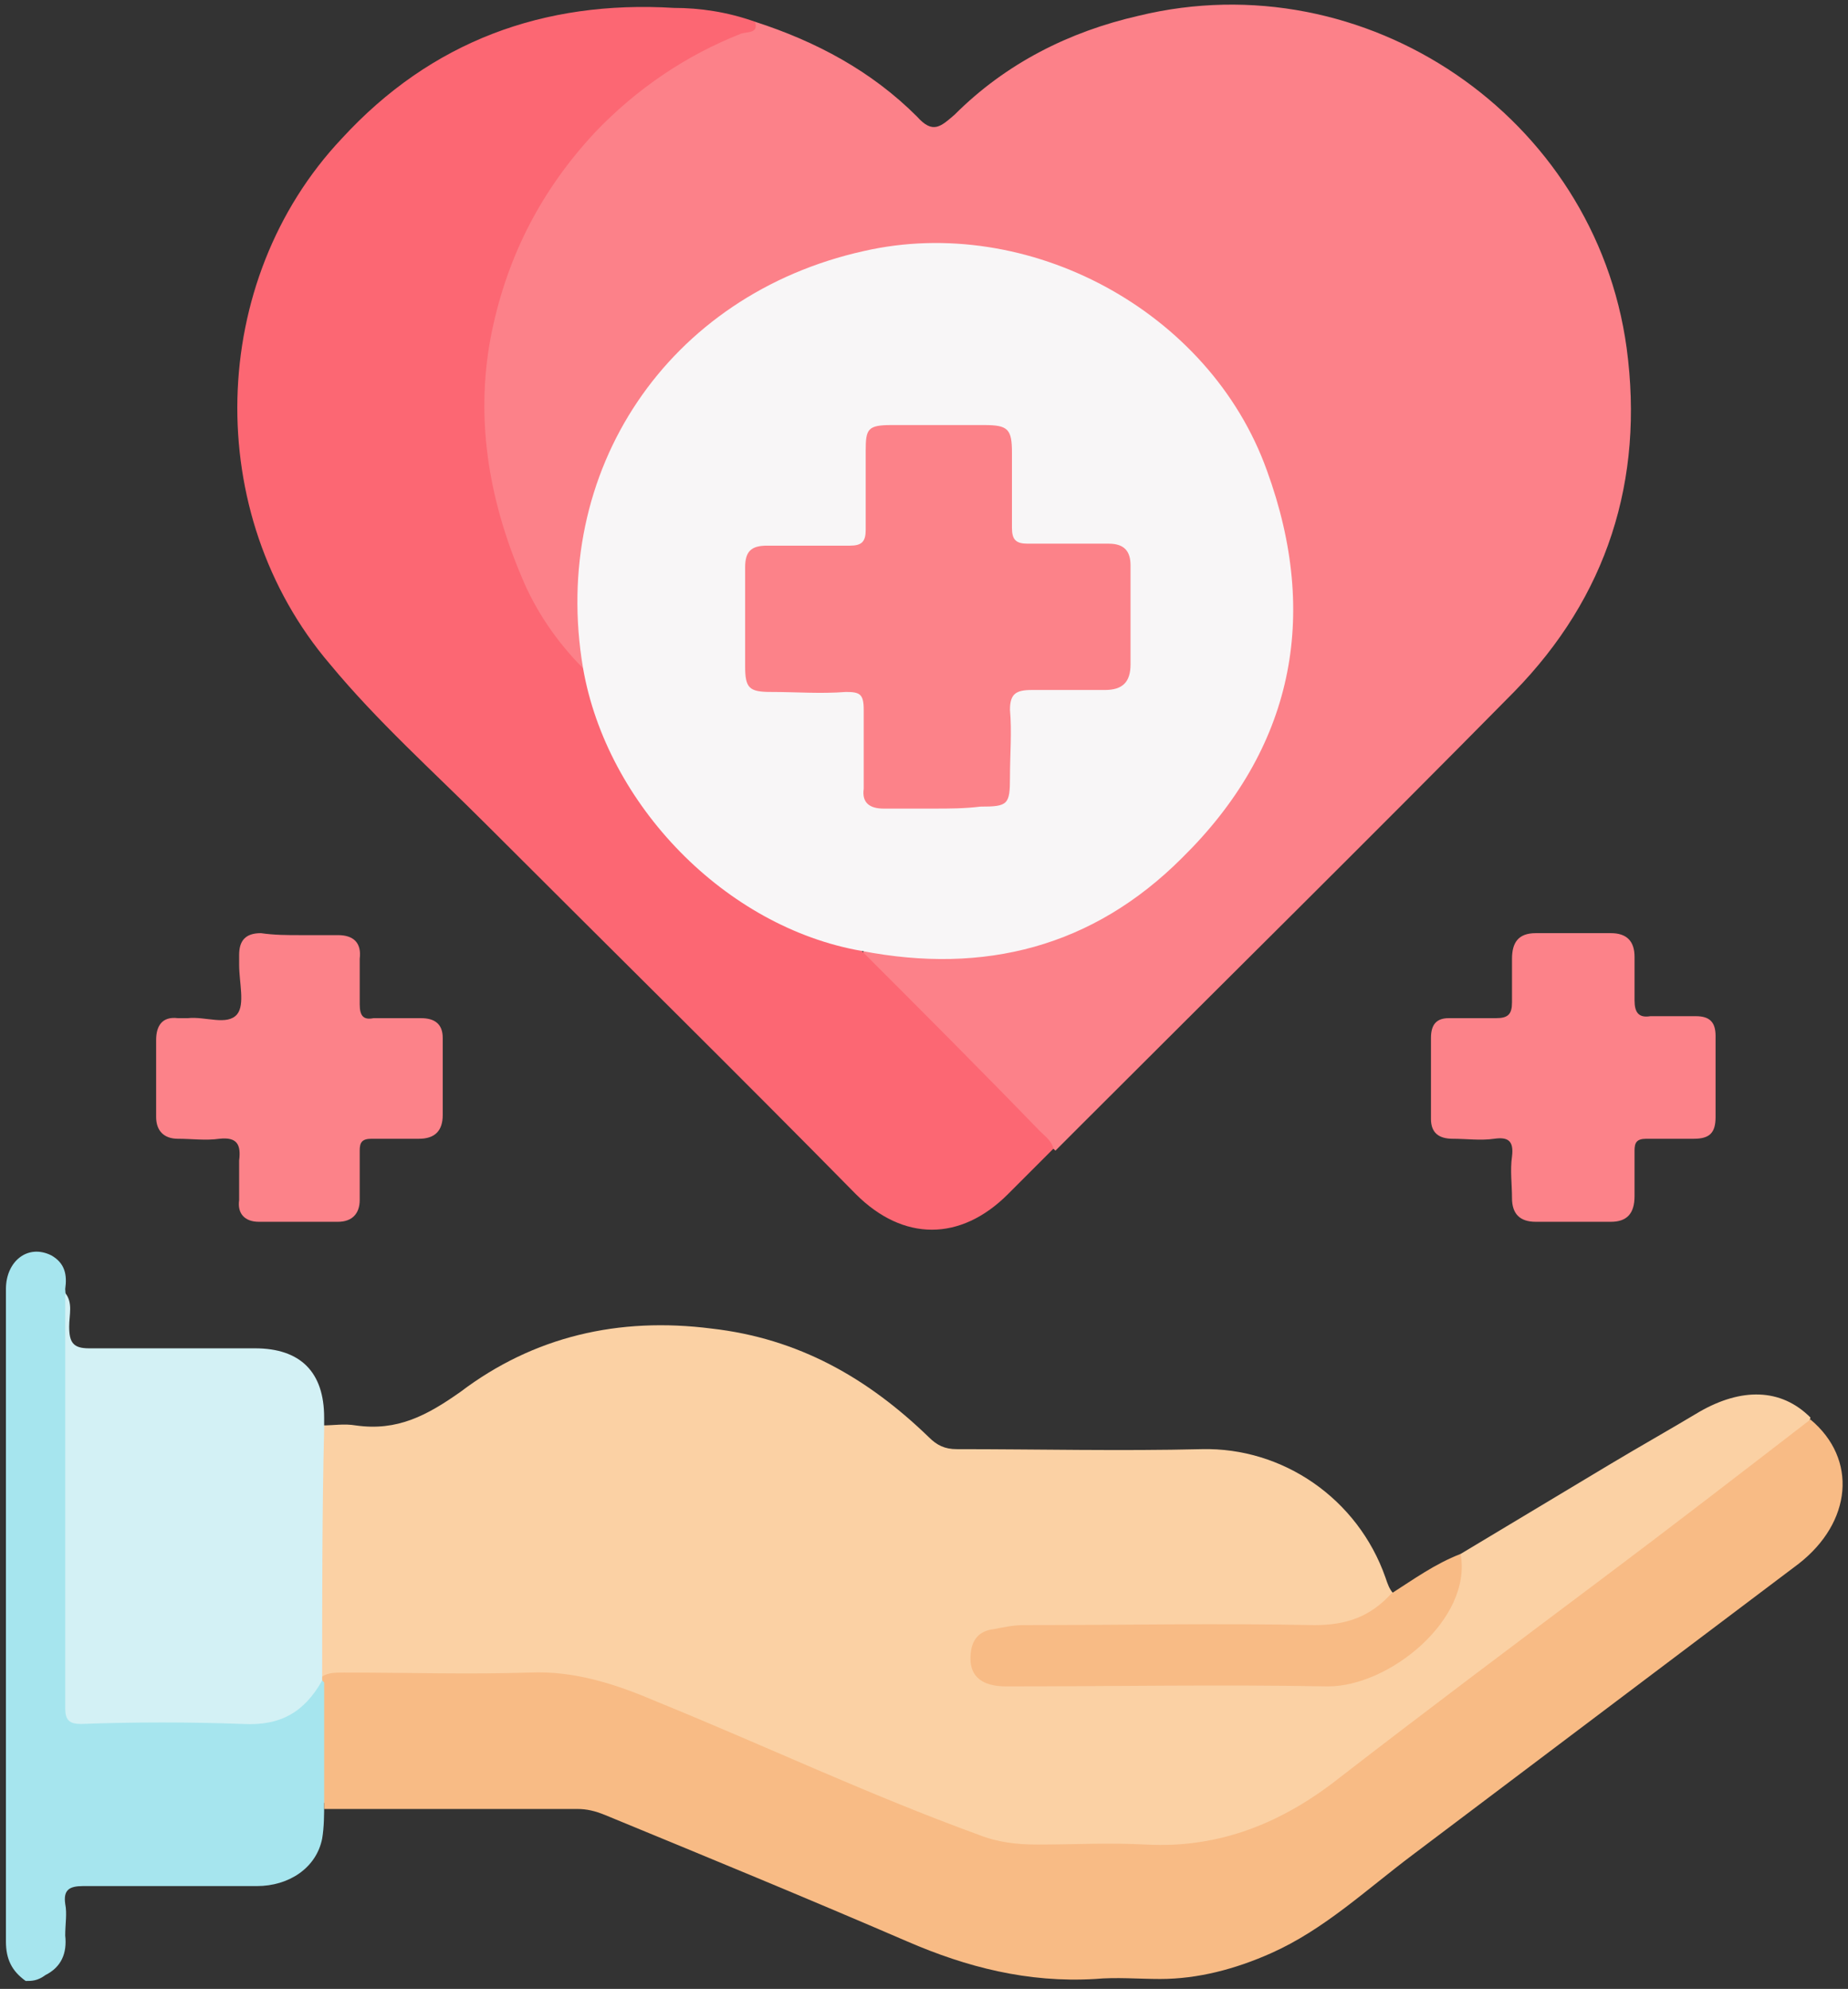
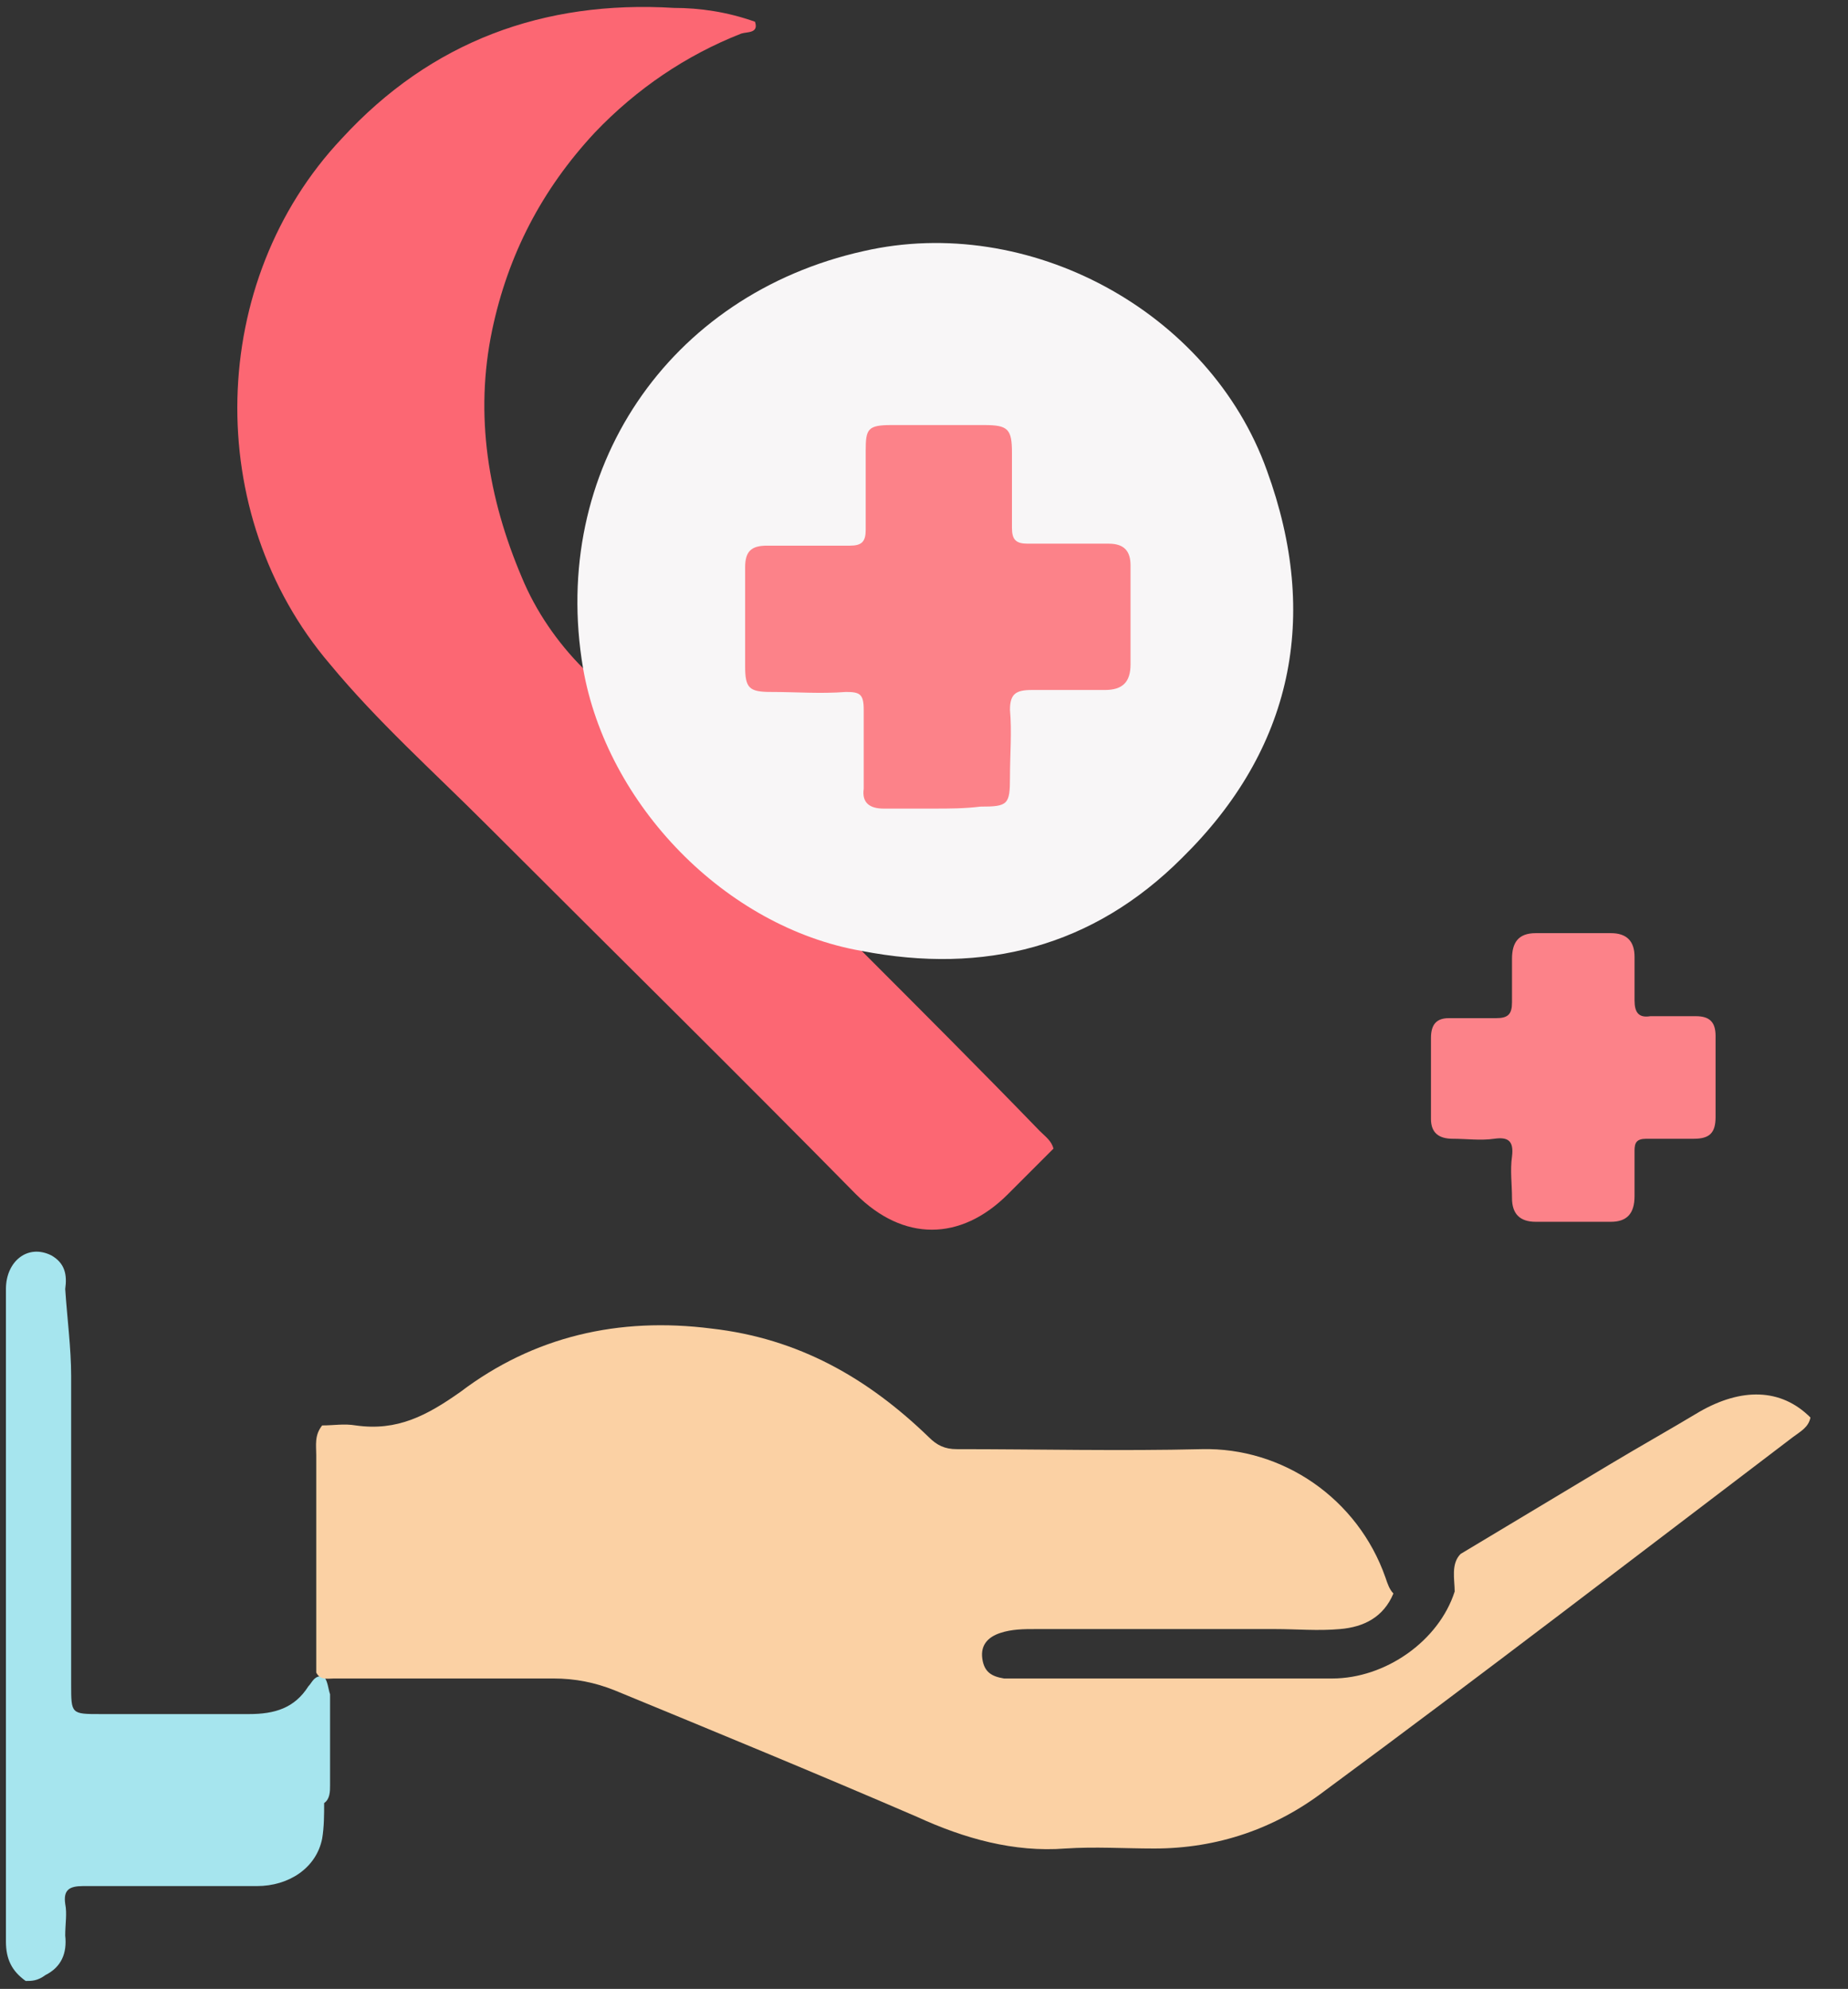
<svg xmlns="http://www.w3.org/2000/svg" version="1.1" id="Capa_1" x="0px" y="0px" viewBox="0 0 93.5 100.6" style="enable-background:new 0 0 93.5 100.6;" xml:space="preserve">
  <rect x="0" y="0" width="93.5" height="100.6" fill="#333333" stroke="none" />
  <style type="text/css">
	.st0{fill:#A6E5EE;}
	.st1{fill:#FC8189;}
	.st2{fill:#FBD1A4;}
	.st3{fill:#FC6773;}
	.st4{fill:#F8BB85;}
	.st5{fill:#D3F1F5;}
	.st6{fill:#FC8289;}
	.st7{fill:#F8F6F7;}
</style>
  <g>
    <path class="st0" d="M1.3,100.2c-0.7-0.5-1-1.1-1-2c0-11,0-22,0-33c0-1.4,1.1-2.3,2.3-1.7c0.7,0.4,0.8,1,0.7,1.7   c0.1,1.5,0.3,3,0.3,4.4c0,5.2,0,10.4,0,15.6c0,1.5,0,1.5,1.5,1.5c2.5,0,5,0,7.5,0c1.3,0,2.3-0.3,3-1.4c0.2-0.2,0.3-0.6,0.8-0.5   c0.2,0.3,0.2,0.6,0.3,0.9c0,1.5,0,3.1,0,4.6c0,0.3,0,0.7-0.3,0.9c0,0.6,0,1.2-0.1,1.8c-0.3,1.5-1.7,2.4-3.3,2.4c-2.9,0-5.8,0-8.8,0   c-0.7,0-1,0.2-0.9,0.9c0.1,0.5,0,1,0,1.6c0.1,0.9-0.2,1.6-1,2C1.9,100.2,1.6,100.2,1.3,100.2z" />
-     <path class="st1" d="M38.2,1.1c3.1,1,5.9,2.5,8.2,4.8c0.8,0.9,1.2,0.5,1.9-0.1c2.6-2.6,5.8-4.2,9.3-5C69.1-2,80.7,5.9,82.3,17.6   c0.9,6.7-1,12.6-5.7,17.4c-7.3,7.4-14.7,14.7-22,22c-0.4,0.4-0.8,0.8-1.2,1.2c-2.5-2.3-4.8-4.8-7.2-7.1c-0.7-0.7-1.5-1.5-2.2-2.2   c-0.2-0.2-0.6-0.5-0.2-0.9c1.2,0,2.4,0.3,3.7,0.3c8.9,0,16.6-6.8,17.5-15.6c1.1-10.2-5.8-18.3-14.7-19.8   c-10.1-1.7-19.5,5.4-20.7,15.6c-0.1,1.3-0.2,2.6,0,3.9c0.1,0.5,0.2,1,0,1.4c-0.5,0.2-0.7-0.3-1-0.6c-2.3-2.9-3.6-6.1-4.1-9.7   c-0.8-5.8,0.7-11,4.2-15.6c2.2-2.9,5-5,8.4-6.3C37.4,1.4,37.8,1.3,38.2,1.1z" />
    <path class="st2" d="M73.9,78.6c2.5-1.5,5-3,7.5-4.5c1.5-0.9,3.1-1.8,4.6-2.7c2.1-1.2,4.1-1.2,5.6,0.3c-0.1,0.5-0.5,0.7-0.9,1   c-7.9,6-15.7,12-23.7,17.9c-2.5,1.9-5.4,2.9-8.6,2.9c-1.5,0-3-0.1-4.5,0c-2.6,0.2-5.1-0.5-7.5-1.6c-5.1-2.2-10.2-4.3-15.3-6.4   c-1-0.4-2-0.6-3.1-0.6c-3.7,0-7.4,0-11.1,0c-0.3,0-0.7,0.1-0.9-0.3c0-0.5,0-1,0-1.4c0-3.2,0-6.4,0-9.6c0-0.5-0.1-1,0.3-1.5   c0.6,0,1.1-0.1,1.7,0c2.1,0.3,3.6-0.5,5.3-1.7c3.7-2.8,8-3.8,12.7-3.2c4.4,0.5,7.9,2.5,11,5.5c0.4,0.4,0.8,0.6,1.4,0.6   c4.1,0,8.3,0.1,12.4,0s7.9,2.5,9.3,6.5c0.1,0.3,0.2,0.6,0.4,0.8c-0.5,1.2-1.5,1.7-2.7,1.8c-1.1,0.1-2.2,0-3.3,0c-4,0-8.1,0-12.1,0   c-0.6,0-1.2,0-1.8,0.2s-1,0.6-0.9,1.3c0.1,0.7,0.5,0.9,1.1,1c0.3,0,0.5,0,0.8,0c5.3,0,10.5,0,15.8,0c2.7,0,5.4-1.9,6.2-4.4   C73.6,79.9,73.4,79.1,73.9,78.6z" />
    <path class="st3" d="M38.2,1.1c0.2,0.6-0.4,0.5-0.7,0.6c-2.8,1.1-5.3,2.8-7.4,5c-2.7,2.9-4.4,6.2-5.2,10c-0.9,4.3-0.2,8.5,1.5,12.5   c0.7,1.7,1.8,3.3,3.1,4.6c0.3,0.2,0.3,0.5,0.4,0.8c1.4,5.2,4.5,9,9.2,11.6c1.1,0.6,2.3,0.9,3.5,1.3c0.3,0.1,0.7,0.1,0.9,0.5   c3,3,6.1,6.1,9.1,9.2c0.3,0.3,0.6,0.5,0.7,0.9c-0.8,0.8-1.5,1.5-2.3,2.3c-2.4,2.4-5.3,2.4-7.7,0C37.2,54.2,30.9,48,24.6,41.7   c-2.7-2.7-5.5-5.2-7.9-8.1C10.2,26,10.5,14.2,17.3,7c4.5-4.9,10.2-7,16.8-6.6C35.4,0.4,36.8,0.6,38.2,1.1z" />
-     <path class="st4" d="M16.3,84.8c0.3-0.2,0.7-0.2,1.1-0.2c3.1,0,6.3,0.1,9.4,0c2.3-0.1,4.4,0.6,6.5,1.5c5.4,2.2,10.7,4.7,16.2,6.7   c1,0.4,2,0.5,3,0.5c1.8,0,3.6-0.1,5.5,0c3.7,0.2,6.9-1.1,9.8-3.4c4.4-3.4,8.8-6.7,13.2-10c3.6-2.7,7.1-5.4,10.6-8.1   c2.4,2,2.1,5.2-0.6,7.3c-6.5,4.9-13,9.8-19.5,14.7c-2.4,1.8-4.5,3.8-7.2,5c-1.8,0.8-3.7,1.3-5.6,1.3c-1.1,0-2.2-0.1-3.3,0   c-3.4,0.2-6.5-0.6-9.5-1.9c-5.1-2.2-10.2-4.3-15.3-6.4c-0.5-0.2-0.9-0.3-1.4-0.3c-4.3,0-8.5,0-12.8,0c0-2.1,0-4.3,0-6.4   C16.2,84.9,16.2,84.9,16.3,84.8z" />
-     <path class="st5" d="M16.3,84.8c0,0.1,0,0.1,0,0.2c-0.9,1.6-2.1,2.3-4,2.2c-2.7-0.1-5.5-0.1-8.2,0c-0.6,0-0.8-0.2-0.8-0.8   c0-7,0-14,0-21c0.4,0.5,0.2,1.1,0.2,1.7c0,0.8,0.2,1.1,1,1.1c2.8,0,5.6,0,8.4,0c2.3,0,3.5,1.2,3.5,3.5c0,0.2,0,0.4,0,0.6   C16.3,76.3,16.3,80.6,16.3,84.8z" />
    <path class="st6" d="M86.8,54.6c0,0.6,0,1.3,0,1.9c0,0.8-0.3,1.1-1.1,1.1c-0.8,0-1.6,0-2.4,0c-0.5,0-0.6,0.2-0.6,0.6   c0,0.8,0,1.6,0,2.3c0,0.9-0.4,1.3-1.2,1.3c-1.3,0-2.5,0-3.8,0c-0.8,0-1.2-0.4-1.2-1.2c0-0.7-0.1-1.4,0-2.1c0.1-0.8-0.2-1-0.9-0.9   c-0.7,0.1-1.4,0-2.1,0s-1.1-0.3-1.1-1c0-1.4,0-2.7,0-4.1c0-0.7,0.3-1,0.9-1c0.8,0,1.6,0,2.4,0c0.6,0,0.8-0.2,0.8-0.8   c0-0.7,0-1.5,0-2.2c0-0.8,0.3-1.3,1.2-1.3c1.3,0,2.5,0,3.8,0c0.8,0,1.2,0.4,1.2,1.2c0,0.7,0,1.5,0,2.2c0,0.6,0.2,0.9,0.8,0.8   c0.8,0,1.6,0,2.3,0c0.7,0,1,0.3,1,1C86.8,53.2,86.8,53.9,86.8,54.6z" />
-     <path class="st6" d="M15.2,47.3c0.6,0,1.3,0,1.9,0c0.8,0,1.2,0.4,1.1,1.2c0,0.8,0,1.6,0,2.3c0,0.6,0.2,0.8,0.7,0.7   c0.8,0,1.6,0,2.4,0c0.7,0,1.1,0.3,1.1,1c0,1.3,0,2.6,0,3.9c0,0.8-0.4,1.2-1.2,1.2c-0.8,0-1.6,0-2.4,0c-0.5,0-0.6,0.2-0.6,0.6   c0,0.8,0,1.7,0,2.5c0,0.7-0.4,1.1-1.1,1.1c-1.3,0-2.7,0-4,0c-0.7,0-1.1-0.4-1-1.1c0-0.7,0-1.4,0-2c0.1-0.8-0.1-1.2-1-1.1   c-0.7,0.1-1.4,0-2.1,0c-0.7,0-1.1-0.4-1.1-1.1c0-1.3,0-2.6,0-3.9c0-0.7,0.3-1.2,1.1-1.1c0.2,0,0.3,0,0.5,0c0.9-0.1,2,0.4,2.5-0.2   c0.4-0.5,0.1-1.6,0.1-2.5c0-0.2,0-0.3,0-0.5c0-0.7,0.3-1.1,1.1-1.1C13.9,47.3,14.5,47.3,15.2,47.3z" />
-     <path class="st4" d="M73.9,78.6c0.6,3.3-3.6,6.7-6.7,6.7c-5.4-0.1-10.9,0-16.3,0c-1.2,0-1.8-0.5-1.8-1.4c0-0.8,0.3-1.4,1.2-1.5   c0.5-0.1,1-0.2,1.5-0.2c4.9,0,9.8-0.1,14.7,0c1.6,0,2.8-0.4,3.9-1.6C71.5,79.9,72.6,79.1,73.9,78.6z" />
    <path class="st7" d="M43.6,48.1c-6.9-1.2-12.9-7.4-14.1-14.3c-1.7-10,4.3-18.9,14.2-21.1c8.3-1.9,17.5,3,20.4,11.1   c2.7,7.4,1.3,14.1-4.3,19.6C55.3,47.9,49.8,49.3,43.6,48.1z" />
    <path class="st6" d="M47.3,40.9c-0.9,0-1.8,0-2.6,0c-0.7,0-1.1-0.3-1-1c0-1.3,0-2.7,0-4c0-0.8-0.2-0.9-0.9-0.9   c-1.3,0.1-2.5,0-3.8,0c-1.1,0-1.3-0.2-1.3-1.3c0-1.7,0-3.3,0-5c0-0.8,0.3-1.1,1.1-1.1c1.4,0,2.8,0,4.2,0c0.6,0,0.8-0.2,0.8-0.8   c0-1.3,0-2.7,0-4c0-1.1,0.1-1.3,1.3-1.3c1.6,0,3.1,0,4.7,0c1.2,0,1.4,0.2,1.4,1.4c0,1.3,0,2.5,0,3.8c0,0.6,0.2,0.8,0.8,0.8   c1.4,0,2.7,0,4.1,0c0.8,0,1.1,0.4,1.1,1.1c0,1.7,0,3.3,0,5c0,0.9-0.4,1.3-1.3,1.3c-1.2,0-2.5,0-3.7,0c-0.8,0-1.1,0.2-1.1,1   c0.1,1.1,0,2.3,0,3.4c0,1.4-0.1,1.5-1.5,1.5C48.8,40.9,48,40.9,47.3,40.9z" />
  </g>
</svg>